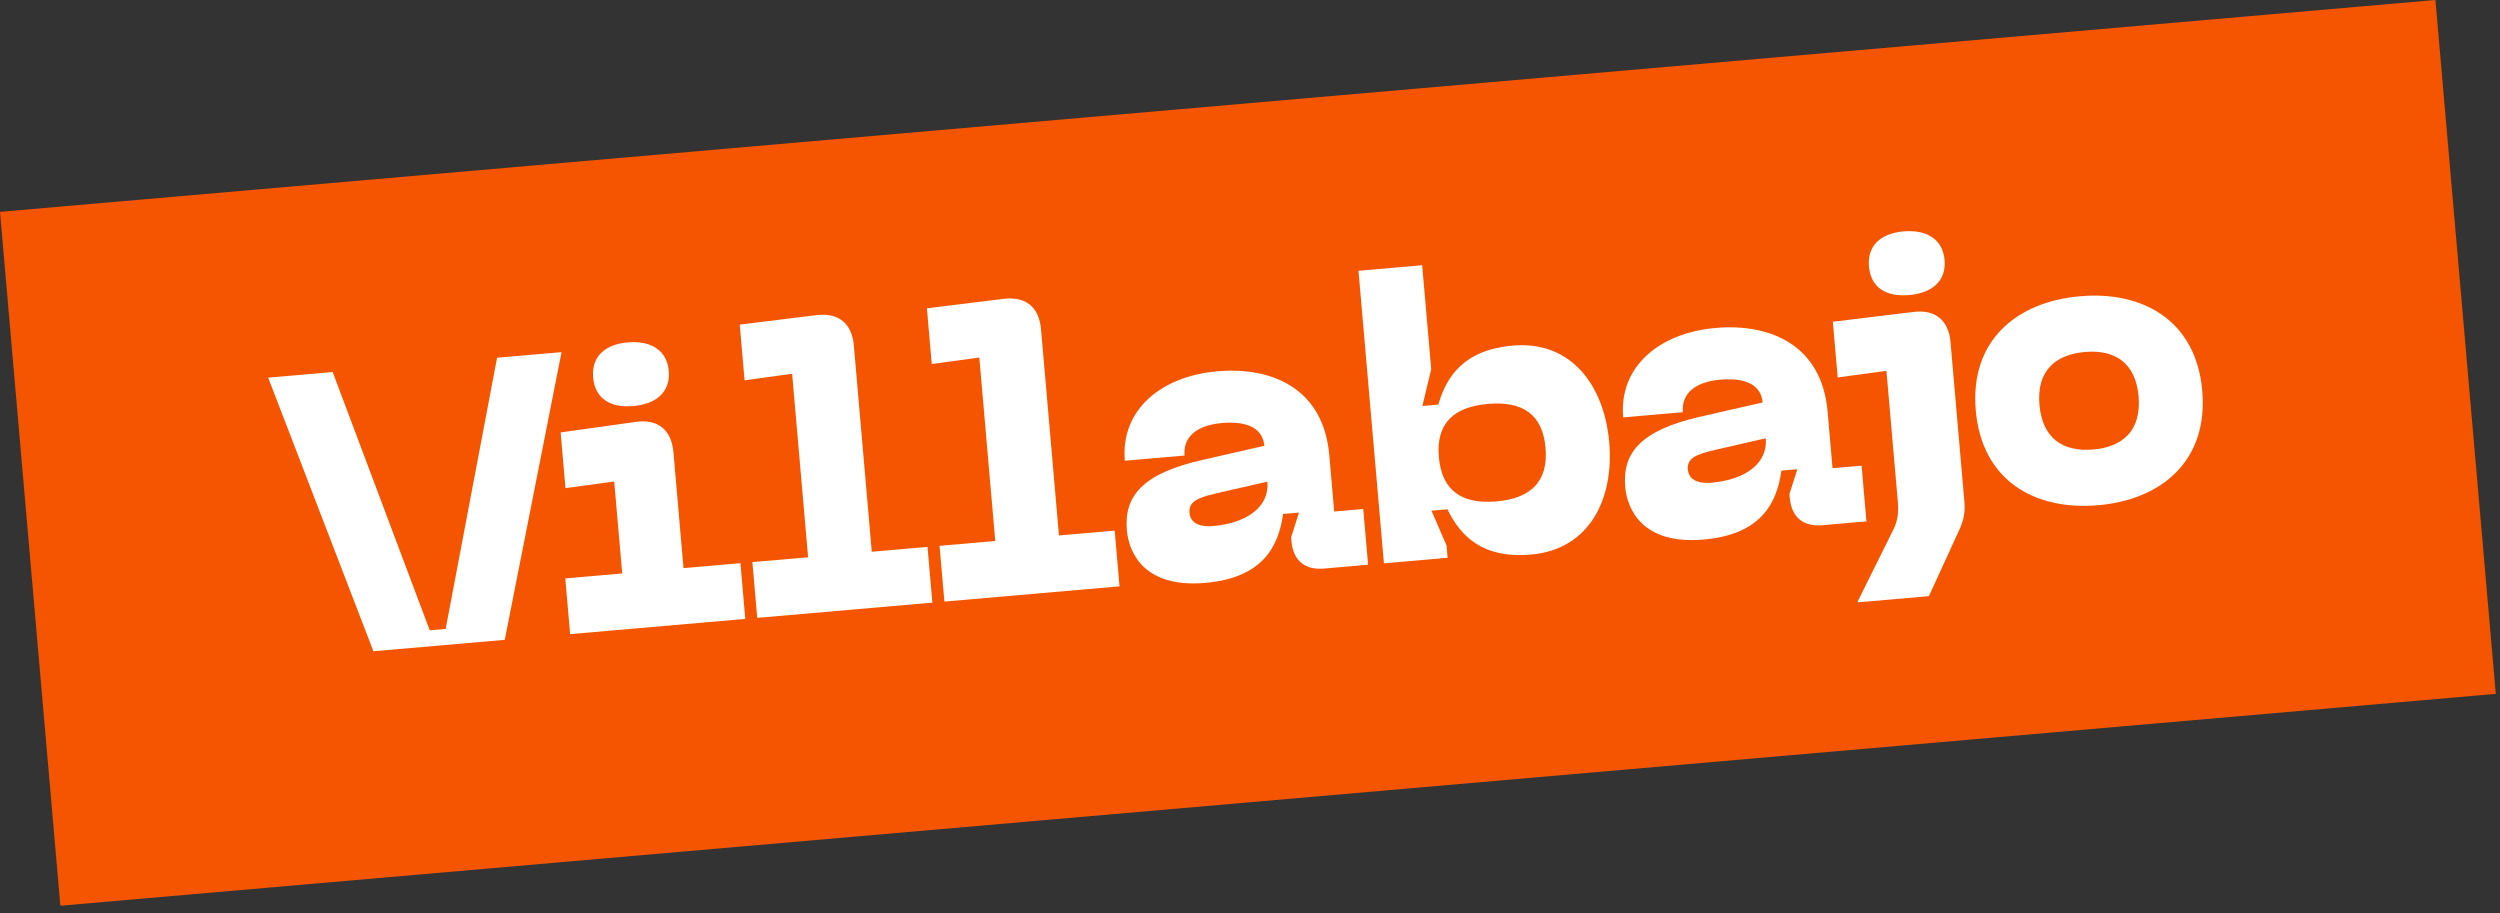
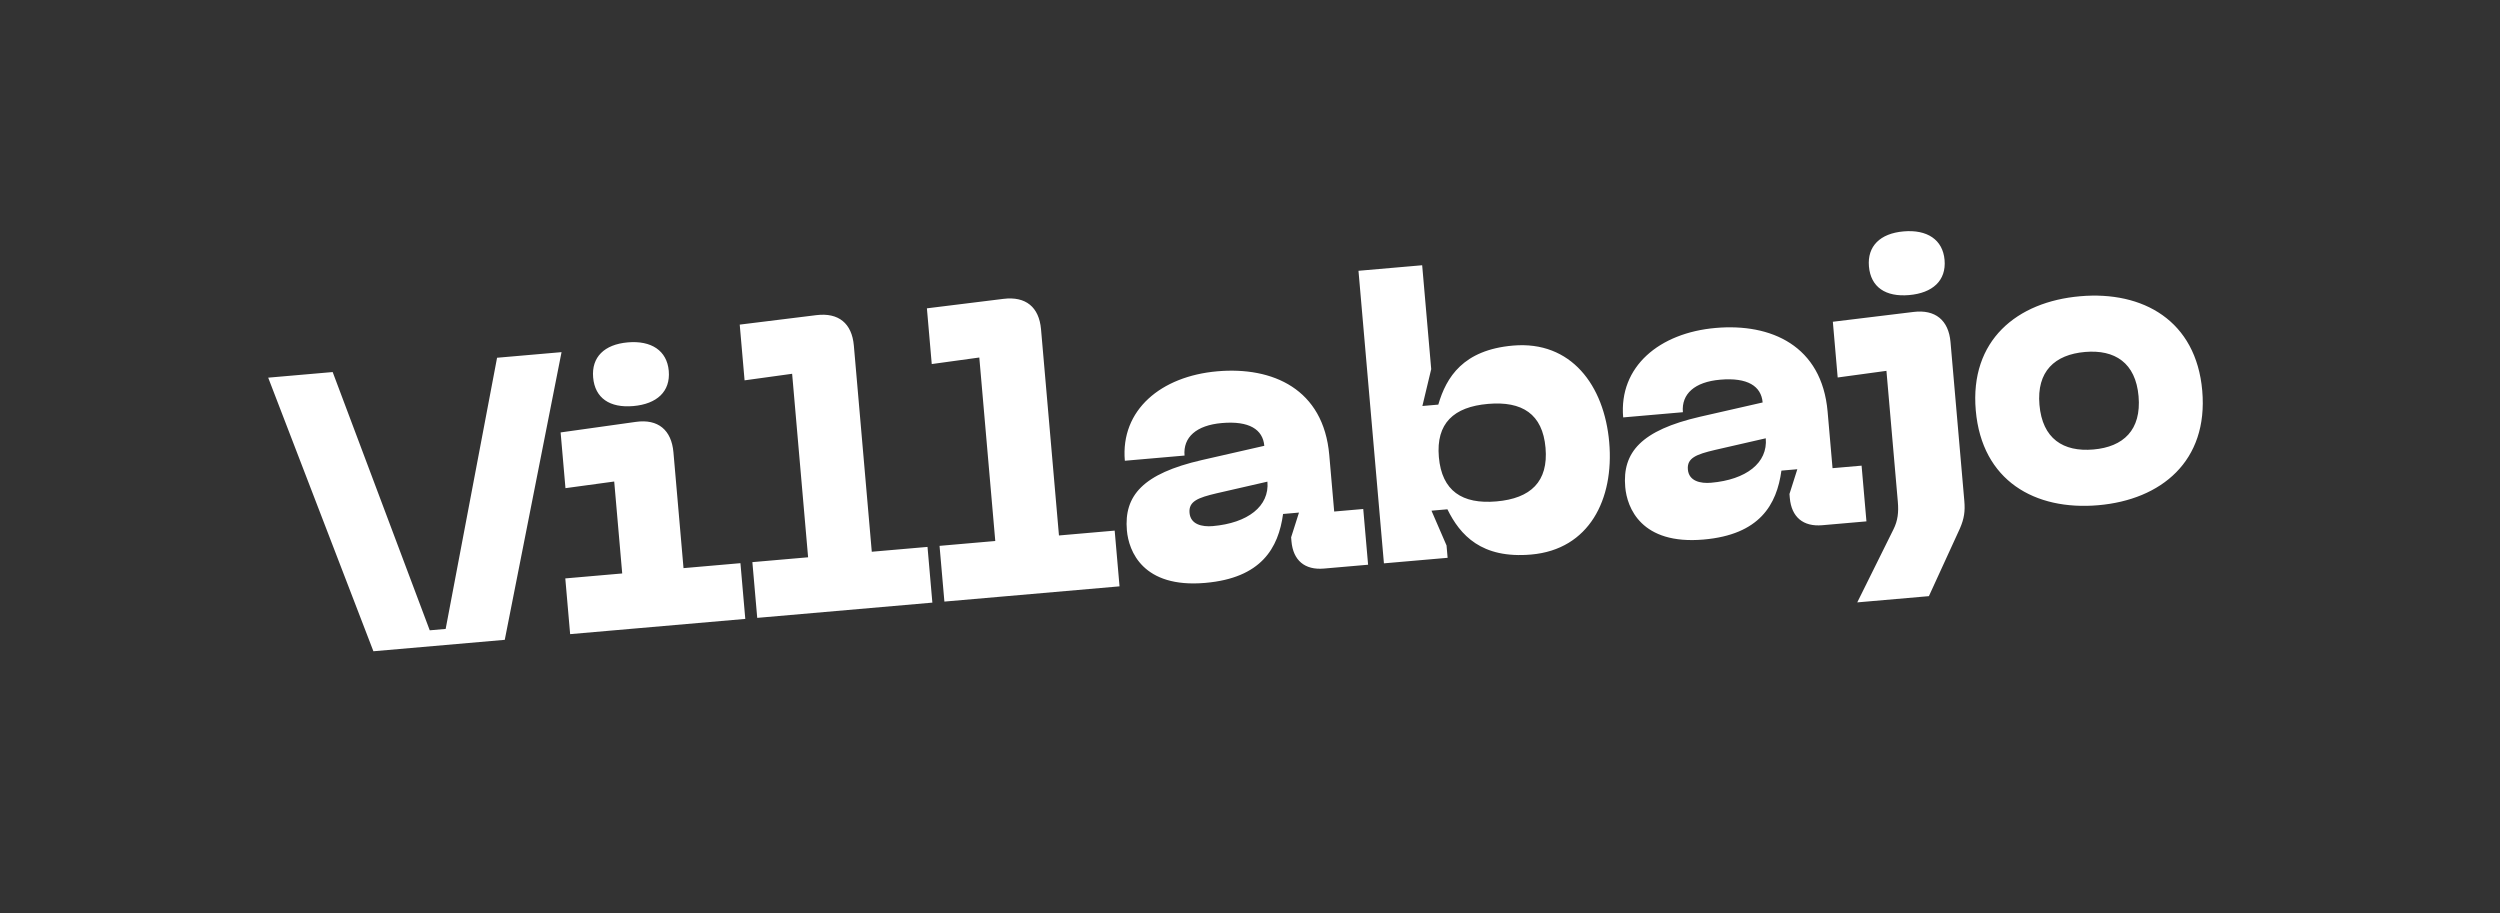
<svg xmlns="http://www.w3.org/2000/svg" width="219" height="80" viewBox="0 0 219 80" fill="none">
  <rect x="0" y="0" width="219" height="80" fill="#333333" stroke="none" />
-   <rect y="18.559" width="214.149" height="61.012" transform="rotate(-4.972 0 18.559)" fill="#F65500" />
  <path d="M23.494 33.083L32.71 57.05L44.217 56.049L49.191 30.848L43.543 31.339L39.04 55.094L37.645 55.215L29.142 32.592L23.494 33.083ZM55.479 35.571C57.536 35.392 58.741 34.303 58.584 32.49C58.429 30.712 57.051 29.813 54.993 29.992C52.936 30.171 51.804 31.288 51.959 33.066C52.116 34.88 53.422 35.75 55.479 35.571ZM49.944 55.55L65.287 54.216L64.862 49.334L59.876 49.768L58.993 39.621C58.823 37.669 57.648 36.682 55.705 36.956L49.11 37.881L49.535 42.763L53.805 42.181L54.506 50.235L49.52 50.669L49.944 55.55ZM66.333 54.125L81.675 52.79L81.25 47.909L76.368 48.333L74.797 30.272C74.627 28.319 73.455 27.367 71.509 27.607L64.8 28.436L65.225 33.318L69.391 32.744L70.79 48.819L65.908 49.243L66.333 54.125ZM82.729 52.699L98.071 51.364L97.646 46.482L92.765 46.907L91.194 28.845C91.024 26.893 89.852 25.941 87.905 26.18L81.197 27.01L81.621 31.891L85.787 31.318L87.186 47.392L82.304 47.817L82.729 52.699ZM98.715 46.46C98.873 48.273 100.105 51.538 105.579 51.062C110.496 50.634 111.989 48.01 112.397 45.024L113.791 44.902L113.102 47.07L113.132 47.419C113.278 49.093 114.301 49.952 115.975 49.806L119.845 49.47L119.42 44.588L116.875 44.81L116.444 39.858C115.941 34.07 111.484 32.104 106.637 32.526C101.721 32.953 98.147 35.899 98.536 40.362L103.766 39.907C103.626 38.303 104.8 37.253 107.031 37.059C109.437 36.849 110.629 37.624 110.753 39.053L105.276 40.303C100.109 41.49 98.451 43.426 98.715 46.46ZM104.203 44.928C104.115 43.917 104.93 43.6 106.583 43.211L111.026 42.192C111.214 44.353 109.304 45.82 106.236 46.087C105.294 46.168 104.291 45.94 104.203 44.928ZM121.232 49.349L126.811 48.864L126.717 47.783L125.398 44.736L126.793 44.614C127.903 46.872 129.771 48.958 134.129 48.578C139.22 48.136 141.401 43.73 140.968 38.744C140.534 33.758 137.628 29.83 132.537 30.273C128.178 30.652 126.699 33.029 125.995 35.444L124.601 35.565L125.374 32.336L124.582 23.236L119.003 23.721L121.232 49.349ZM126.044 40.042C125.786 37.078 127.348 35.643 130.346 35.382C133.345 35.121 135.131 36.265 135.389 39.229C135.647 42.193 134.088 43.664 131.089 43.924C128.091 44.185 126.302 43.006 126.044 40.042ZM142.37 42.662C142.527 44.475 143.76 47.741 149.234 47.264C154.151 46.837 155.644 44.212 156.052 41.226L157.446 41.105L156.757 43.273L156.787 43.621C156.933 45.295 157.956 46.154 159.63 46.009L163.5 45.672L163.075 40.791L160.53 41.012L160.099 36.061C159.596 30.273 155.139 28.306 150.292 28.728C145.375 29.156 141.802 32.102 142.19 36.565L147.421 36.11C147.281 34.506 148.455 33.455 150.686 33.261C153.092 33.052 154.284 33.826 154.408 35.256L148.931 36.505C143.764 37.693 142.106 39.629 142.37 42.662ZM147.858 41.131C147.77 40.12 148.585 39.803 150.238 39.413L154.681 38.394C154.869 40.556 152.959 42.022 149.891 42.289C148.949 42.371 147.945 42.142 147.858 41.131ZM167.239 25.849C169.296 25.67 170.502 24.581 170.344 22.768C170.189 20.99 168.811 20.091 166.754 20.27C164.697 20.449 163.564 21.566 163.719 23.344C163.877 25.157 165.182 26.027 167.239 25.849ZM162.695 52.769L168.971 52.223L171.688 46.295C172.068 45.419 172.153 44.779 172.074 43.872L170.864 29.96C170.697 28.042 169.525 27.09 167.614 27.327L160.557 28.186L160.981 33.068L165.252 32.486L166.25 43.957C166.329 44.864 166.253 45.608 165.863 46.38L162.695 52.769ZM173.077 35.951C173.614 42.122 178.268 44.739 183.812 44.257C189.321 43.777 193.454 40.396 192.917 34.225C192.383 28.088 187.729 25.471 182.219 25.951C176.675 26.433 172.543 29.814 173.077 35.951ZM178.656 35.465C178.401 32.536 179.994 31.063 182.644 30.832C185.259 30.605 187.083 31.781 187.338 34.71C187.596 37.674 186.002 39.148 183.387 39.375C180.737 39.605 178.913 38.429 178.656 35.465Z" fill="white" />
</svg>